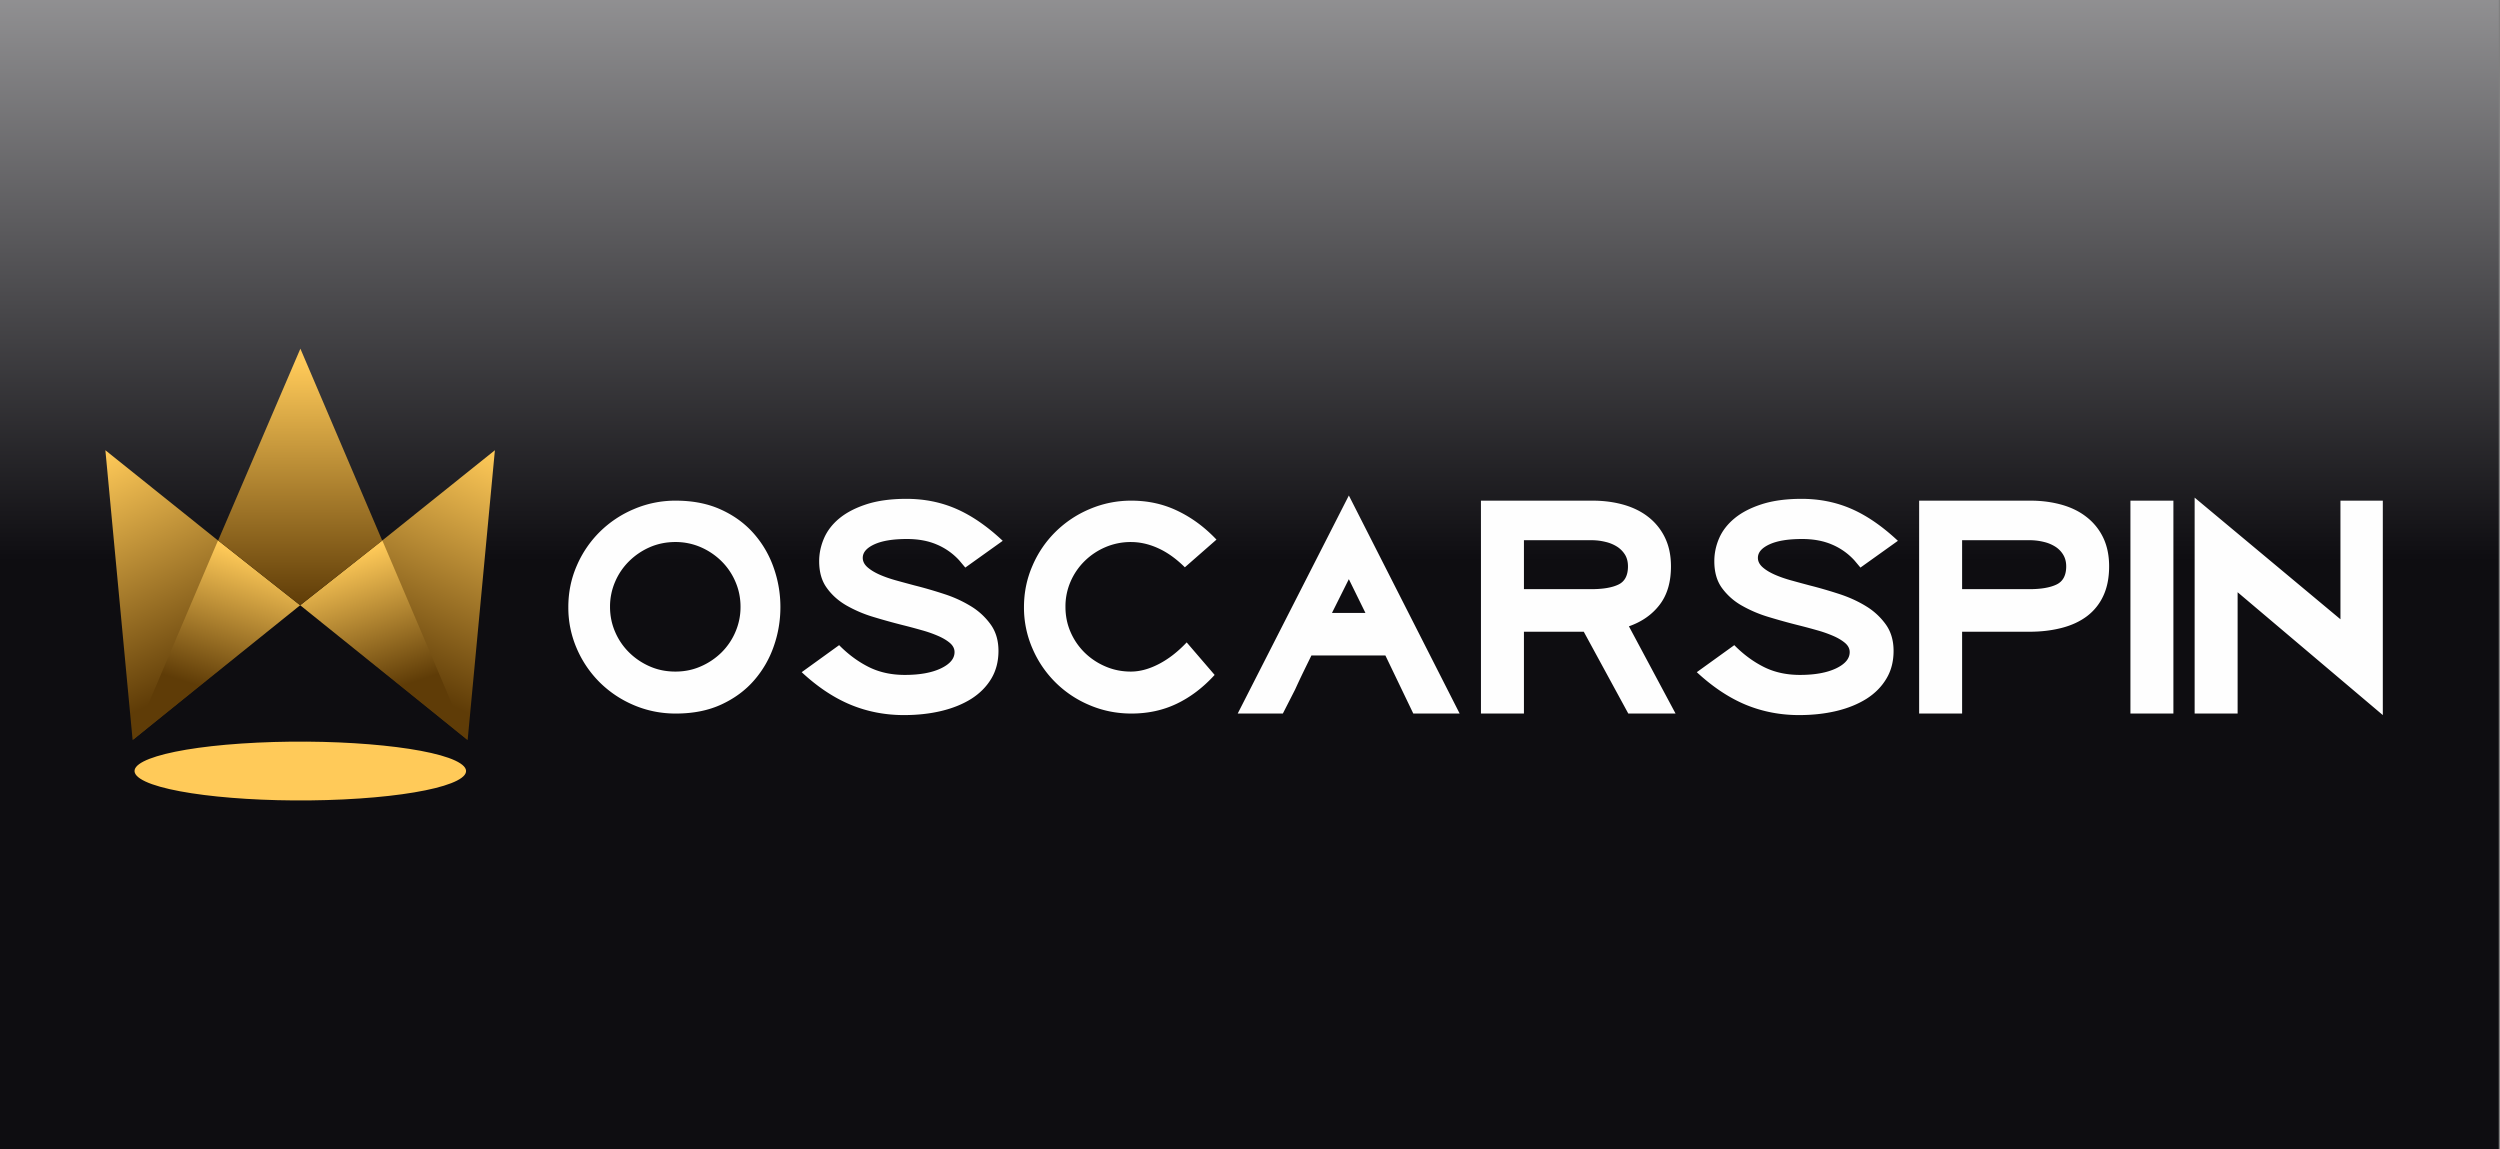
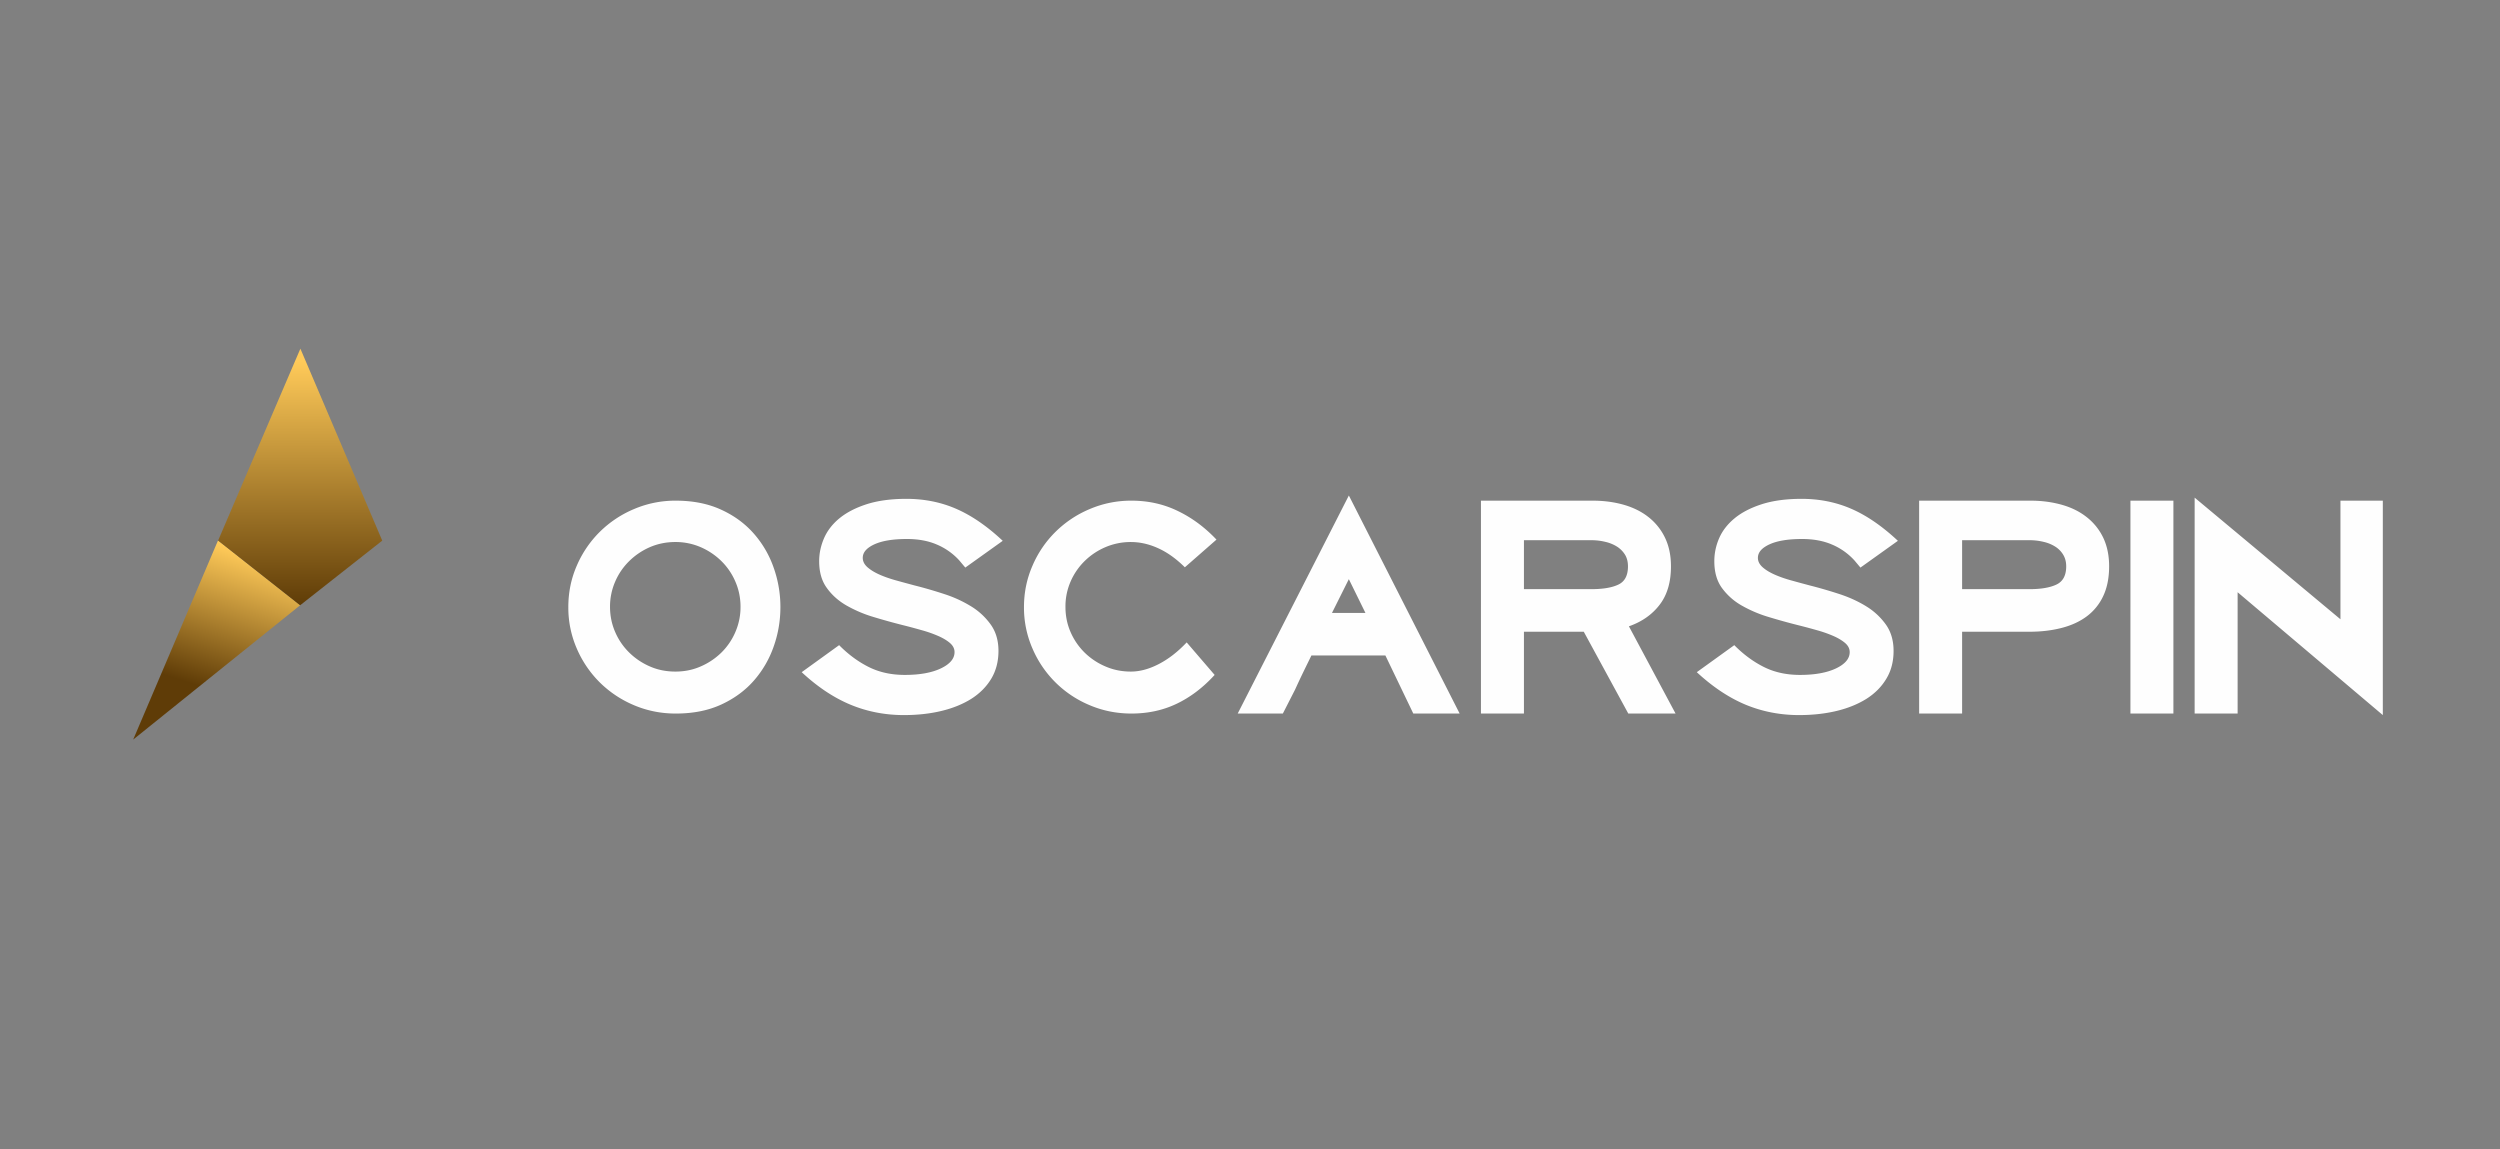
<svg xmlns="http://www.w3.org/2000/svg" width="261" height="120" fill="none">
  <rect width="100%" height="100%" fill="#808080" stroke="none" />
  <g clip-path="url(#a)">
-     <path fill="url(#b)" d="M0 0h261v120H0z" />
-   </g>
+     </g>
  <path d="M59.333 63.385c0-1.526.29-2.966.88-4.32a11.169 11.169 0 0 1 2.403-3.538 11.287 11.287 0 0 1 3.573-2.38 10.96 10.96 0 0 1 4.36-.878c1.817 0 3.404.32 4.776.958 1.367.63 2.501 1.474 3.41 2.523a10.665 10.665 0 0 1 2.05 3.556 12.22 12.22 0 0 1 .689 4.079c0 1.393-.226 2.758-.69 4.078a10.721 10.721 0 0 1-2.049 3.556c-.909 1.05-2.043 1.887-3.41 2.523-1.372.637-2.959.953-4.777.953-1.54 0-2.993-.293-4.36-.872a11.288 11.288 0 0 1-3.572-2.38 11.235 11.235 0 0 1-2.402-3.54 10.677 10.677 0 0 1-.88-4.319zm4.354-.035c0 .935.18 1.807.533 2.621a6.704 6.704 0 0 0 1.459 2.145 7.08 7.08 0 0 0 2.16 1.457c.822.362 1.713.54 2.675.54.943 0 1.824-.178 2.646-.54a7.104 7.104 0 0 0 2.165-1.457 6.687 6.687 0 0 0 1.453-2.145 6.513 6.513 0 0 0 .533-2.621c0-.93-.18-1.801-.533-2.616a6.688 6.688 0 0 0-1.453-2.145 7.122 7.122 0 0 0-2.165-1.462 6.59 6.59 0 0 0-2.646-.54c-.962 0-1.853.184-2.675.54a7.098 7.098 0 0 0-2.16 1.462 6.705 6.705 0 0 0-1.459 2.145 6.502 6.502 0 0 0-.533 2.616zm36.448-4.858a6.68 6.68 0 0 0-2.34-1.646c-.897-.385-1.933-.574-3.109-.574-1.453 0-2.582.184-3.398.556-.81.373-1.216.838-1.216 1.411 0 .362.162.683.48.97.325.287.741.545 1.268.78.521.23 1.112.436 1.76.614.655.183 1.297.355 1.94.527 1.008.253 2.026.551 3.063.89a12.91 12.91 0 0 1 2.802 1.284 6.988 6.988 0 0 1 2.05 1.904c.538.752.805 1.67.805 2.748 0 1.101-.255 2.07-.753 2.902-.504.837-1.199 1.537-2.084 2.1-.886.556-1.928.98-3.127 1.267-1.193.287-2.495.43-3.908.43-1.969 0-3.821-.361-5.558-1.078-1.743-.723-3.451-1.853-5.113-3.401l3.908-2.822c.962.975 1.992 1.732 3.092 2.282 1.1.551 2.357.826 3.764.826 1.563 0 2.82-.23 3.769-.682.95-.454 1.424-1.021 1.424-1.698 0-.361-.162-.677-.48-.952-.319-.275-.736-.522-1.251-.746a12.84 12.84 0 0 0-1.731-.602 60.262 60.262 0 0 0-1.952-.522 65.785 65.785 0 0 1-3.091-.86 13.395 13.395 0 0 1-2.808-1.205c-.834-.487-1.511-1.095-2.032-1.83-.528-.728-.788-1.651-.788-2.776 0-.825.174-1.629.515-2.414.342-.78.88-1.474 1.616-2.077.74-.602 1.684-1.09 2.837-1.462 1.152-.367 2.53-.557 4.134-.557 1.881 0 3.624.35 5.222 1.05 1.604.7 3.219 1.812 4.84 3.332l-3.908 2.794-.642-.763zm26.673 11.97c-1.198 1.314-2.512 2.312-3.942 3-1.43.688-3.011 1.032-4.742 1.032-1.54 0-2.994-.292-4.36-.871a11.145 11.145 0 0 1-5.975-5.92 10.676 10.676 0 0 1-.886-4.318c0-1.526.295-2.966.886-4.32a11.08 11.08 0 0 1 2.403-3.538 11.278 11.278 0 0 1 3.572-2.38 10.96 10.96 0 0 1 4.36-.878c1.748 0 3.369.36 4.852 1.084 1.488.717 2.825 1.715 4.023 2.982l-3.3 2.891c-.897-.889-1.823-1.554-2.773-1.985-.95-.435-1.905-.653-2.866-.653a6.71 6.71 0 0 0-2.663.539 7.027 7.027 0 0 0-2.177 1.462 6.787 6.787 0 0 0-1.459 2.145 6.487 6.487 0 0 0-.527 2.616c0 .935.173 1.807.527 2.621a6.786 6.786 0 0 0 1.459 2.145 7.01 7.01 0 0 0 2.177 1.457c.833.362 1.719.54 2.663.54.938 0 1.916-.264 2.93-.792 1.019-.528 1.98-1.28 2.9-2.254l2.918 3.395zm2.409 4.032L140.82 51.73l11.568 22.765h-4.84l-2.913-6.063h-7.723c-.301.614-.591 1.204-.869 1.778a75.535 75.535 0 0 0-.833 1.778l-1.28 2.507h-4.713zm11.603-14.03-1.76 3.523h3.491l-1.731-3.522zm18.279 5.49v8.54h-4.488V52.27h11.696c1.152 0 2.23.149 3.22.43.994.287 1.858.717 2.581 1.29a6.05 6.05 0 0 1 1.715 2.14c.415.86.625 1.858.625 3 0 1.651-.394 2.988-1.188 4.015-.787 1.026-1.858 1.772-3.202 2.242l4.871 9.109h-4.935l-4.647-8.541h-6.248zm10.861-6.825c0-.465-.098-.867-.301-1.205a2.66 2.66 0 0 0-.822-.843 3.89 3.89 0 0 0-1.216-.505 6.053 6.053 0 0 0-1.506-.178h-7.016v5.11h7.016c1.216 0 2.166-.154 2.837-.475.673-.316 1.008-.952 1.008-1.904zm23.629-.637a6.682 6.682 0 0 0-2.34-1.646c-.897-.385-1.933-.574-3.108-.574-1.454 0-2.588.184-3.4.556-.81.373-1.216.838-1.216 1.411 0 .362.164.683.481.97.319.287.741.545 1.268.78.521.23 1.106.436 1.761.614a164.1 164.1 0 0 0 1.94.527c1 .253 2.02.551 3.062.89 1.031.338 1.969.768 2.803 1.284a6.997 6.997 0 0 1 2.049 1.904c.533.752.8 1.67.8 2.748 0 1.101-.25 2.07-.754 2.902-.498.837-1.192 1.537-2.079 2.1-.89.556-1.928.98-3.126 1.267-1.198.287-2.501.43-3.909.43-1.968 0-3.821-.361-5.563-1.078-1.737-.723-3.444-1.853-5.113-3.401l3.915-2.822c.96.975 1.992 1.732 3.092 2.282 1.1.551 2.356.826 3.763.826 1.563 0 2.813-.23 3.769-.682.95-.454 1.424-1.021 1.424-1.698 0-.361-.162-.677-.48-.952-.325-.275-.736-.522-1.251-.746a13.101 13.101 0 0 0-1.731-.602 61.62 61.62 0 0 0-1.957-.522 65.594 65.594 0 0 1-3.092-.86 13.386 13.386 0 0 1-2.803-1.205 6.527 6.527 0 0 1-2.038-1.83c-.521-.728-.781-1.651-.781-2.776 0-.825.168-1.629.51-2.414.341-.78.886-1.474 1.621-2.077.734-.602 1.679-1.09 2.836-1.462 1.152-.367 2.532-.557 4.135-.557 1.882 0 3.619.35 5.222 1.05 1.603.7 3.214 1.812 4.841 3.332l-3.909 2.794-.642-.763zm26.604.637c0 1.187-.203 2.213-.608 3.08a5.572 5.572 0 0 1-1.713 2.128c-.735.55-1.616.957-2.647 1.221-1.024.264-2.142.396-3.364.396h-7.017v8.54h-4.486V52.27h11.666c1.152 0 2.234.149 3.236.43 1.008.287 1.871.717 2.594 1.29a6.009 6.009 0 0 1 1.72 2.14c.411.86.619 1.858.619 3zm-4.481 0c0-.465-.104-.867-.308-1.205a2.558 2.558 0 0 0-.816-.843 3.88 3.88 0 0 0-1.216-.505 6.082 6.082 0 0 0-1.511-.178h-7.017v5.11h7.017c1.199 0 2.138-.154 2.82-.475.683-.316 1.031-.952 1.031-1.904zm6.705 15.366V52.269h4.486v22.226h-4.486zm11.191-12.665v12.665h-4.487V51.953l15.222 12.699V52.269h4.423v22.386L233.608 61.83z" fill="#FEFEFE" />
-   <path fill-rule="evenodd" clip-rule="evenodd" d="M26.87 77.53c9.23-.439 18.723.532 21.195 2.172 2.472 1.635-3.003 3.321-12.238 3.76-9.23.44-18.716-.531-21.188-2.172-2.473-1.64 3.002-3.32 12.232-3.76z" fill="#FFCA59" />
-   <path d="m48.822 77.264 2.845-30.26-20.19 16.183 17.345 14.077z" fill="url(#c)" />
-   <path d="m13.846 77.264-2.845-30.26 20.19 16.183-17.345 14.077z" fill="url(#d)" />
  <path d="m13.904 77.213 8.856-20.788 8.578 6.762-17.434 14.026z" fill="url(#e)" />
-   <path d="m48.772 77.213-8.857-20.788-8.577 6.762 17.434 14.026z" fill="url(#f)" />
  <path d="M22.771 56.432 31.36 36.4l8.546 20.041-8.573 6.75-8.56-6.759z" fill="url(#g)" />
  <defs>
    <linearGradient id="b" x1="131" y1="-56" x2="131" y2="141.5" gradientUnits="userSpaceOnUse">
      <stop offset=".03" stop-color="#fff" />
      <stop offset=".58" stop-color="#0E0D11" />
    </linearGradient>
    <linearGradient id="c" x1="51.651" y1="47.162" x2="40.668" y2="70.642" gradientUnits="userSpaceOnUse">
      <stop stop-color="#FFCA59" />
      <stop offset="1" stop-color="#5F3C07" />
    </linearGradient>
    <linearGradient id="d" x1="11.017" y1="47.162" x2="22" y2="70.642" gradientUnits="userSpaceOnUse">
      <stop stop-color="#FFCA59" />
      <stop offset="1" stop-color="#5F3C07" />
    </linearGradient>
    <linearGradient id="e" x1="28.273" y1="58.633" x2="23.726" y2="72.584" gradientUnits="userSpaceOnUse">
      <stop stop-color="#FFCA59" />
      <stop offset="1" stop-color="#5F3C07" />
    </linearGradient>
    <linearGradient id="f" x1="34.403" y1="58.633" x2="38.95" y2="72.584" gradientUnits="userSpaceOnUse">
      <stop stop-color="#FFCA59" />
      <stop offset="1" stop-color="#5F3C07" />
    </linearGradient>
    <linearGradient id="g" x1="31.338" y1="36.4" x2="31.338" y2="63.192" gradientUnits="userSpaceOnUse">
      <stop offset=".05" stop-color="#FFCA59" />
      <stop offset="1" stop-color="#5F3C07" />
    </linearGradient>
    <clipPath id="a">
      <path fill="#fff" d="M0 0h260.87v120H0z" />
    </clipPath>
  </defs>
</svg>